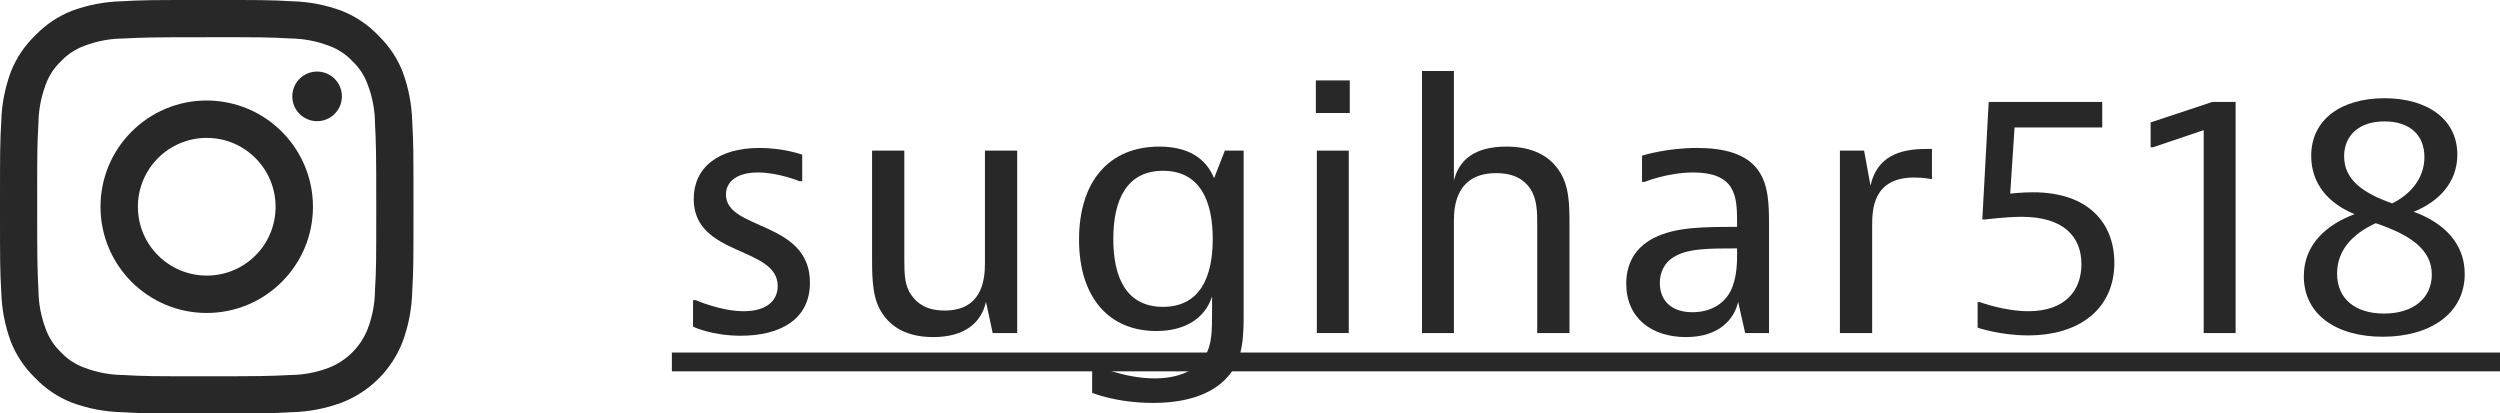
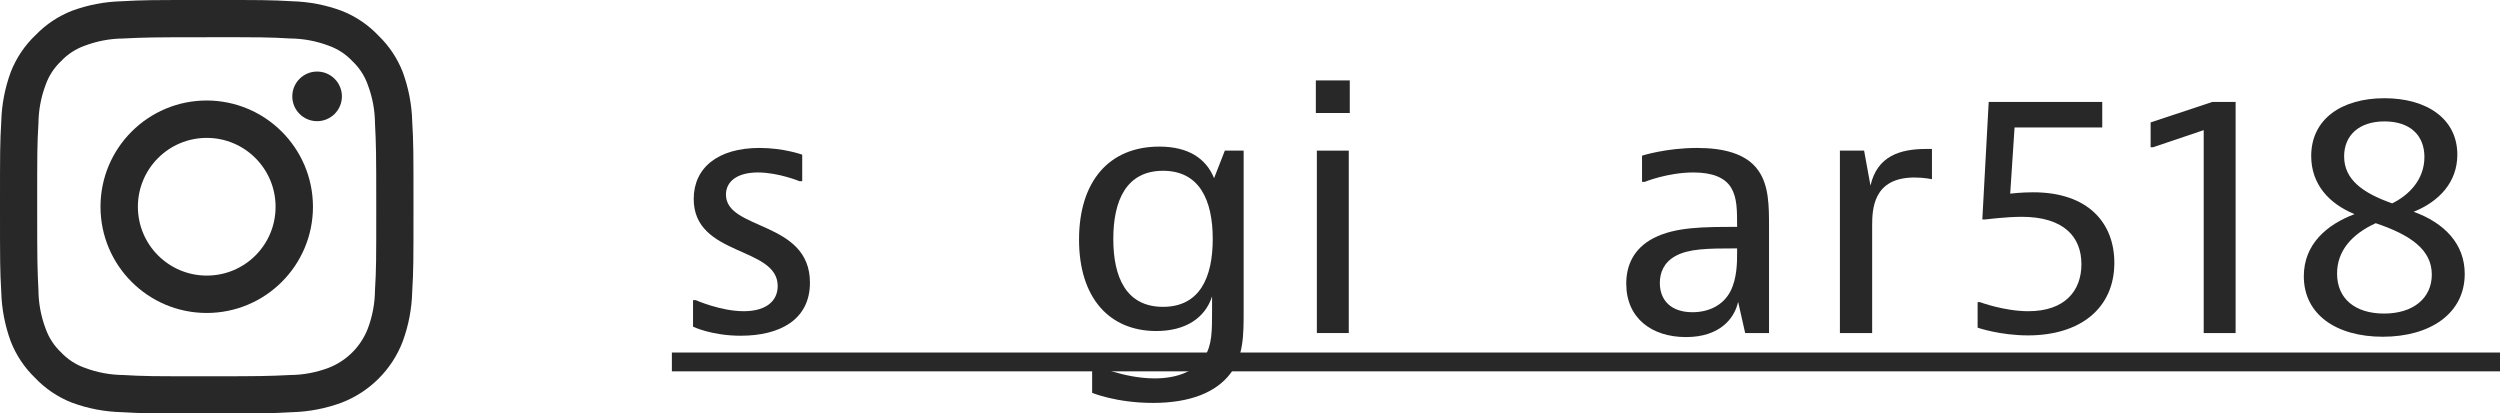
<svg xmlns="http://www.w3.org/2000/svg" id="_レイヤー_2" data-name="レイヤー 2" width="96.744" height="16" viewBox="0 0 96.744 16">
  <defs>
    <style>
      .cls-1 {
        fill: #282828;
      }
    </style>
  </defs>
  <g id="txt">
    <g>
      <path class="cls-1" d="M31.044,7.012h-.104s-.819-.338-1.612-.338c-.806,0-1.235.351-1.235.858,0,1.391,3.25,1.001,3.25,3.406,0,1.43-1.157,2.054-2.678,2.054-1.131,0-1.846-.351-1.846-.351v-1.027h.104s.962.429,1.859.429c.858,0,1.313-.39,1.313-.975,0-1.547-3.25-1.131-3.25-3.367,0-1.209.936-1.976,2.548-1.976.936,0,1.651.26,1.651.26v1.027Z" />
-       <path class="cls-1" d="M38.415,12.888l-.26-1.209c-.182.819-.832,1.365-2.042,1.365-1.001,0-1.599-.377-1.95-.884-.39-.559-.416-1.274-.416-2.171v-4.16h1.248v4.173c0,.624.013,1.053.273,1.417.234.338.611.598,1.287.598,1.43,0,1.56-1.157,1.56-1.82v-4.368h1.248v7.059h-.949Z" />
      <path class="cls-1" d="M48.126,12.03c0,.936,0,1.742-.507,2.418-.559.741-1.573,1.144-3.003,1.144-1.417,0-2.353-.39-2.353-.39v-1.079h.104s1.118.52,2.314.52c.91,0,1.599-.299,1.937-.845.286-.455.286-.975.286-1.794v-.533c-.273.845-1.04,1.339-2.158,1.339-1.82,0-2.99-1.287-2.99-3.536s1.157-3.601,3.107-3.601c1.118,0,1.807.455,2.119,1.222l.416-1.066h.728v6.201ZM46.93,9.248c0-1.495-.507-2.639-1.924-2.639s-1.924,1.144-1.924,2.639.507,2.626,1.924,2.626,1.924-1.131,1.924-2.626Z" />
      <path class="cls-1" d="M52.233,3.112v1.261h-1.313v-1.261h1.313ZM52.194,5.829v7.059h-1.235v-7.059h1.235Z" />
-       <path class="cls-1" d="M56.263,2.748v4.238c.195-.793.793-1.313,2.028-1.313,1.04,0,1.664.377,2.028.91.416.598.416,1.352.416,2.145v4.16h-1.248v-4.173c0-.494,0-1.014-.273-1.417-.234-.351-.637-.598-1.313-.598-1.482,0-1.638,1.17-1.638,1.82v4.368h-1.235V2.748h1.235Z" />
      <path class="cls-1" d="M63.543,6.024s.923-.299,2.132-.299c1.027,0,1.911.221,2.366.871.416.585.416,1.378.416,2.21v4.082h-.923l-.273-1.209c-.143.663-.728,1.365-2.015,1.365-1.339,0-2.314-.741-2.314-2.067,0-.676.26-1.352,1.066-1.768.845-.429,1.937-.429,3.224-.429,0-.663,0-1.131-.234-1.521-.234-.377-.702-.585-1.456-.585-1.001,0-1.885.364-1.885.364h-.104v-1.014ZM65.493,12.082c.624,0,1.183-.26,1.469-.806.26-.507.26-1.131.26-1.508v-.156c-1.183,0-1.872.013-2.392.299-.442.247-.598.637-.598,1.04,0,.689.455,1.131,1.261,1.131Z" />
      <path class="cls-1" d="M74.762,6.934s-.312-.065-.676-.065c-1.612,0-1.638,1.235-1.638,1.885v4.134h-1.248v-7.059h.936l.247,1.352c.26-1.144,1.144-1.417,2.158-1.417h.221v1.17Z" />
      <path class="cls-1" d="M77.959,4.932l-.169,2.561s.429-.052.884-.052c2.158,0,3.146,1.209,3.146,2.73,0,1.742-1.3,2.808-3.341,2.808-1.092,0-1.95-.299-1.95-.299v-.988h.091s.936.351,1.872.351c1.404,0,2.054-.78,2.054-1.82,0-1.053-.676-1.833-2.314-1.833-.598,0-1.417.104-1.417.104h-.104l.247-4.55h4.394v.988h-3.393Z" />
-       <path class="cls-1" d="M85.278,12.888v-7.852l-1.963.663h-.091v-.962l2.392-.793h.897v8.944h-1.235Z" />
+       <path class="cls-1" d="M85.278,12.888v-7.852l-1.963.663h-.091v-.962l2.392-.793h.897v8.944Z" />
      <path class="cls-1" d="M92.272,3.801c1.638,0,2.821.793,2.821,2.184,0,1.053-.689,1.807-1.69,2.21,1.183.429,1.976,1.235,1.976,2.405,0,1.534-1.339,2.431-3.172,2.431-1.794,0-3.055-.858-3.055-2.34,0-1.248.897-2.002,1.963-2.405-.988-.403-1.677-1.157-1.677-2.249,0-1.443,1.196-2.236,2.834-2.236ZM92.259,12.134c1.131,0,1.846-.598,1.846-1.508,0-.962-.819-1.534-2.171-1.989-.936.429-1.495,1.079-1.495,1.95,0,.975.702,1.547,1.82,1.547ZM92.571,7.87c.637-.312,1.248-.91,1.248-1.794,0-.845-.559-1.378-1.547-1.378-.988,0-1.56.546-1.56,1.352,0,.897.715,1.417,1.859,1.82Z" />
      <path class="cls-1" d="M26,14.37v-.728h70.744v.728H26Z" />
    </g>
    <g>
      <path class="cls-1" d="M8,1.44c2.136,0,2.386,0,3.235.049.506.005,1.008.099,1.482.278.35.123.664.328.918.598.27.254.475.569.598.918.179.474.274.975.278,1.482.042.849.049,1.099.049,3.235,0,2.136,0,2.386-.049,3.235-.005.506-.099,1.008-.278,1.482-.27.696-.82,1.247-1.517,1.517-.474.179-.975.274-1.482.278-.849.042-1.099.049-3.235.049s-2.386,0-3.235-.049c-.506-.005-1.008-.099-1.482-.278-.35-.123-.664-.328-.918-.598-.27-.254-.475-.569-.598-.918-.179-.474-.274-.975-.278-1.482-.042-.849-.049-1.099-.049-3.235s0-2.386.049-3.235c.005-.506.099-1.008.278-1.482.123-.35.328-.664.598-.918.254-.27.569-.475.918-.598.474-.179.975-.274,1.482-.278.849-.042,1.099-.049,3.235-.049M8,0c-2.17,0-2.435,0-3.297.049-.656.017-1.304.142-1.92.369-.524.206-.999.521-1.391.925-.427.402-.76.894-.974,1.44-.227.616-.352,1.264-.369,1.92-.049.863-.049,1.127-.049,3.297,0,2.17,0,2.435.049,3.297.017.656.142,1.304.369,1.92.206.524.521.999.925,1.391.402.427.894.76,1.44.974.622.229,1.278.354,1.941.369.842.049,1.106.049,3.277.049s2.442,0,3.297-.049c.656-.017,1.304-.142,1.92-.369,1.088-.418,1.948-1.277,2.365-2.365.229-.622.354-1.278.369-1.941.049-.842.049-1.106.049-3.277,0-2.17,0-2.435-.049-3.297-.017-.656-.142-1.304-.369-1.92-.206-.524-.521-.999-.925-1.391-.402-.427-.894-.76-1.44-.974-.616-.227-1.264-.352-1.92-.369-.863-.049-1.127-.049-3.297-.049Z" />
      <path class="cls-1" d="M8,3.889c-2.271,0-4.111,1.841-4.111,4.111,0,2.271,1.841,4.111,4.111,4.111s4.111-1.841,4.111-4.111c-.004-2.269-1.842-4.107-4.111-4.111ZM8,10.664c-1.471,0-2.664-1.193-2.664-2.664,0-1.471,1.193-2.664,2.664-2.664s2.664,1.193,2.664,2.664h0c.004,1.468-1.183,2.66-2.65,2.664-.005 0-.009 0-.014,0Z" />
      <circle class="cls-1" cx="12.271" cy="3.729" r=".96" />
    </g>
  </g>
</svg>